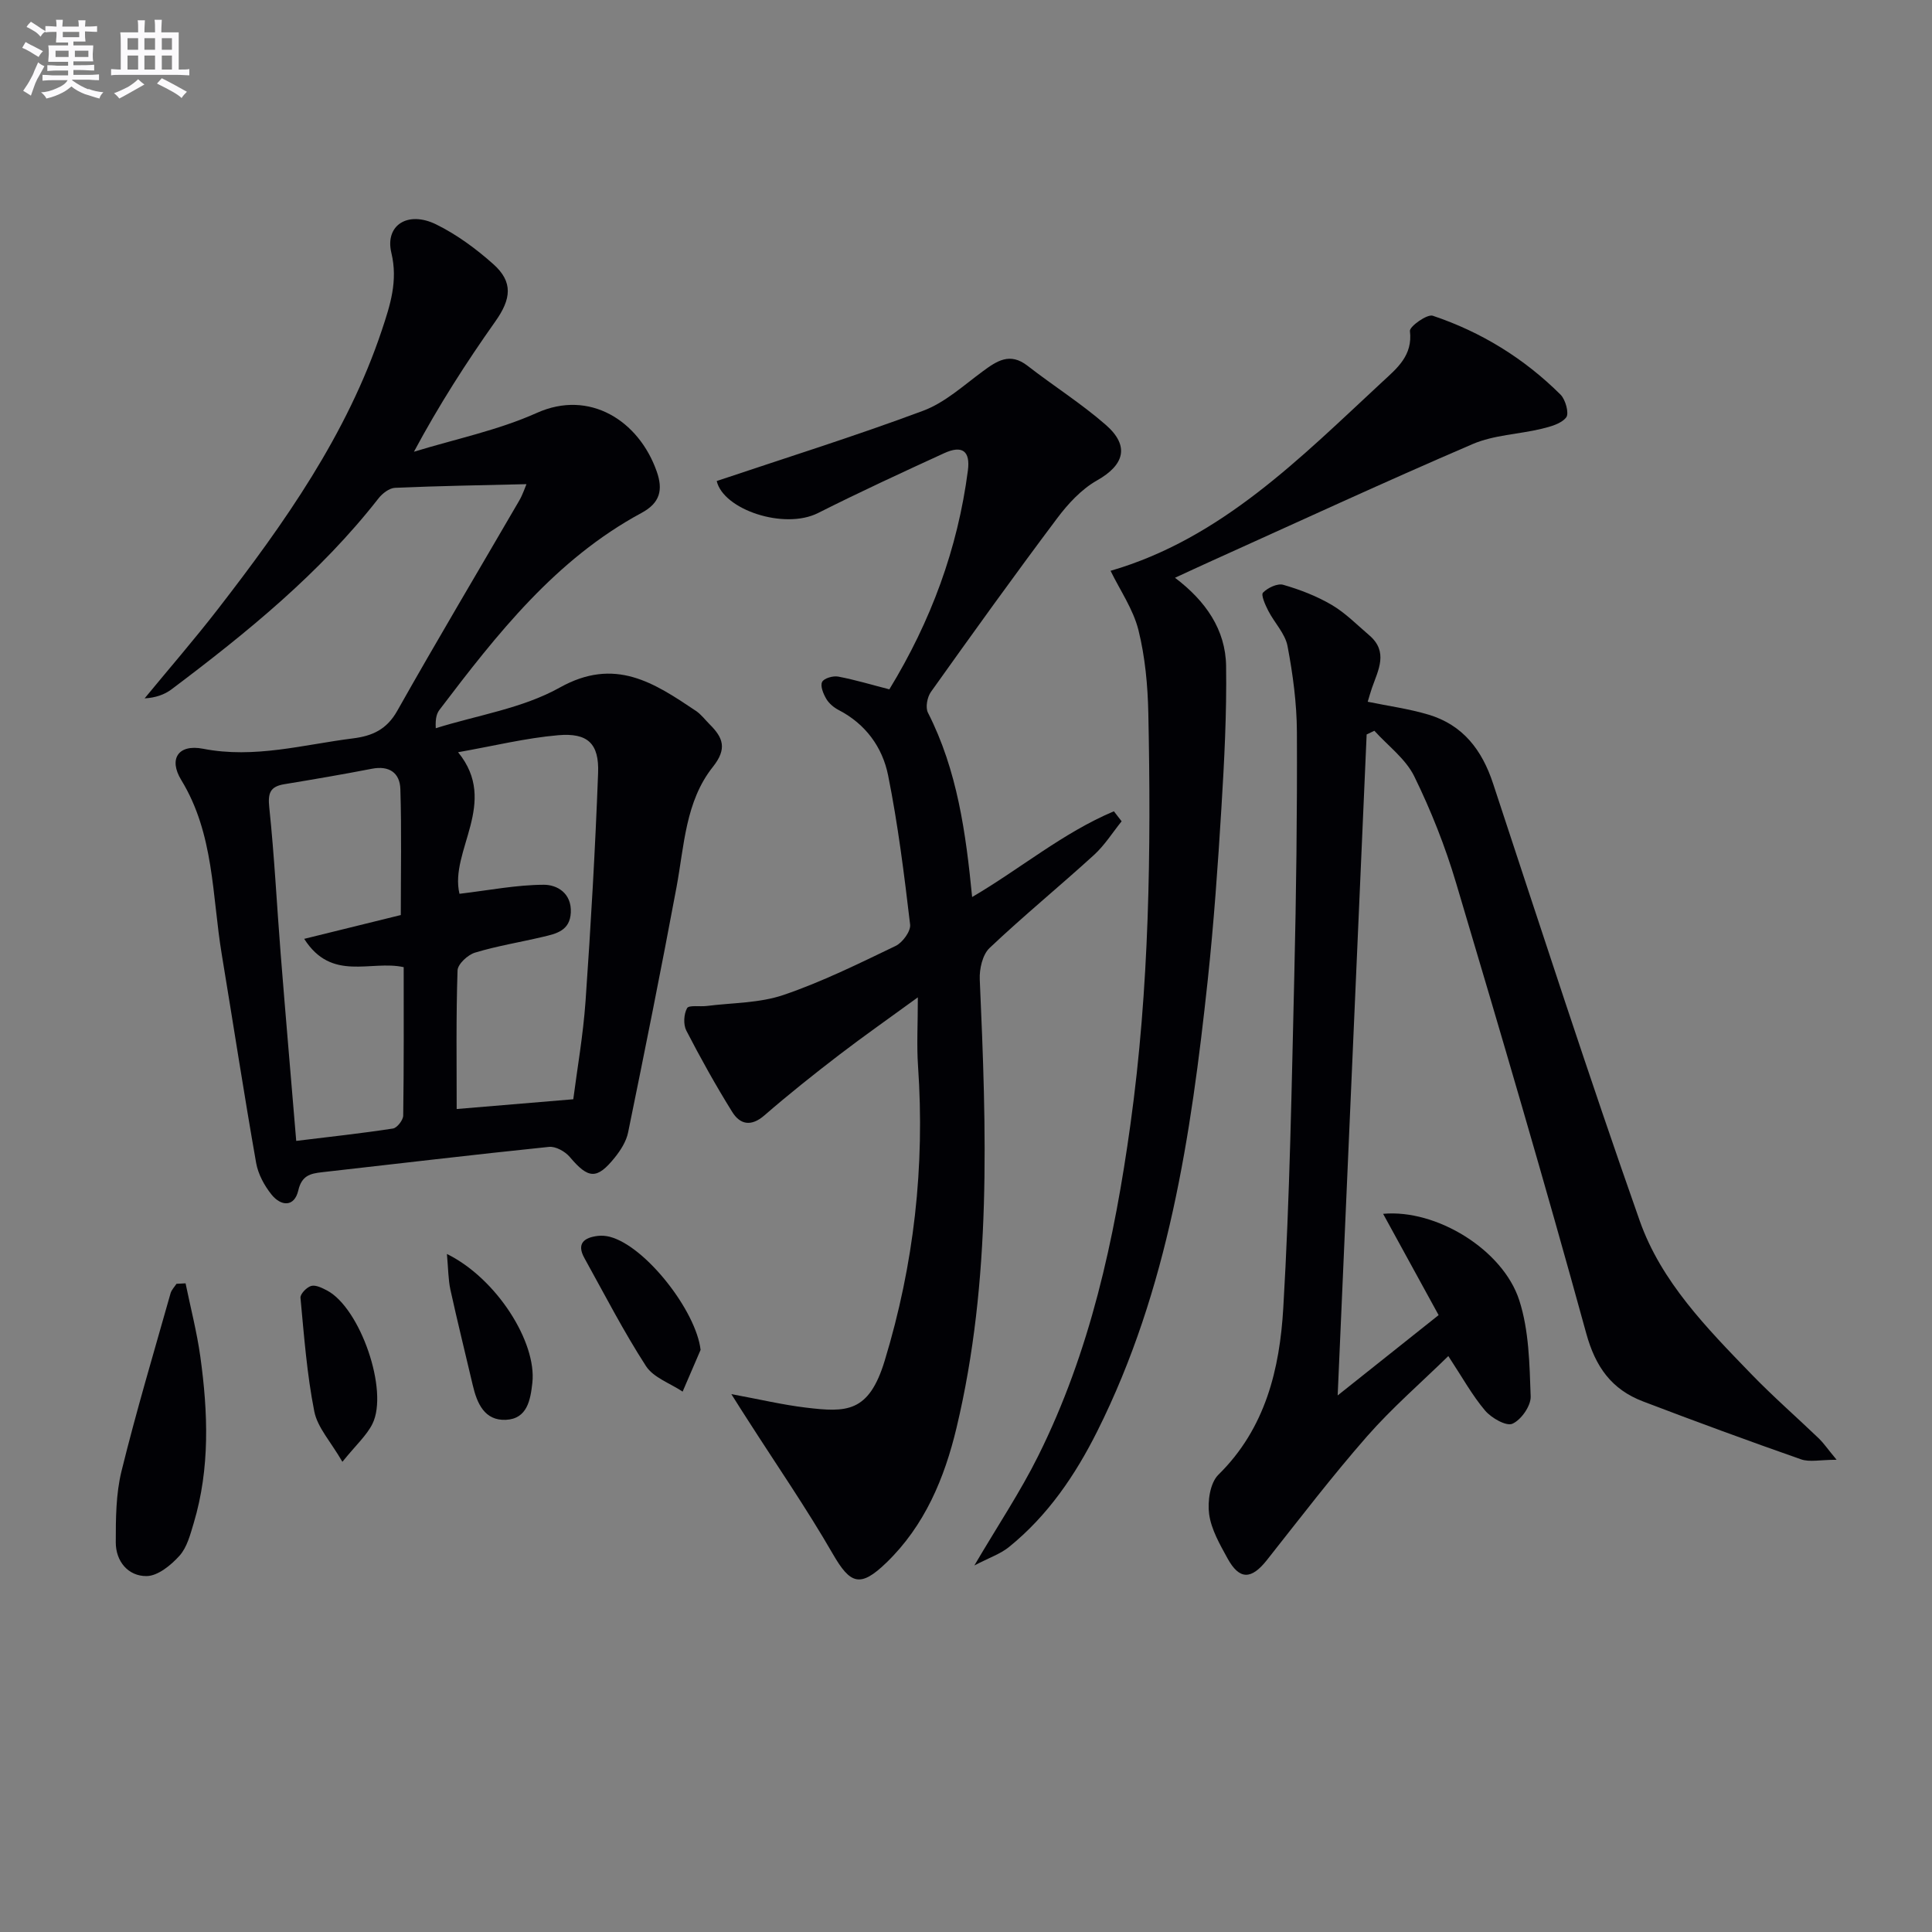
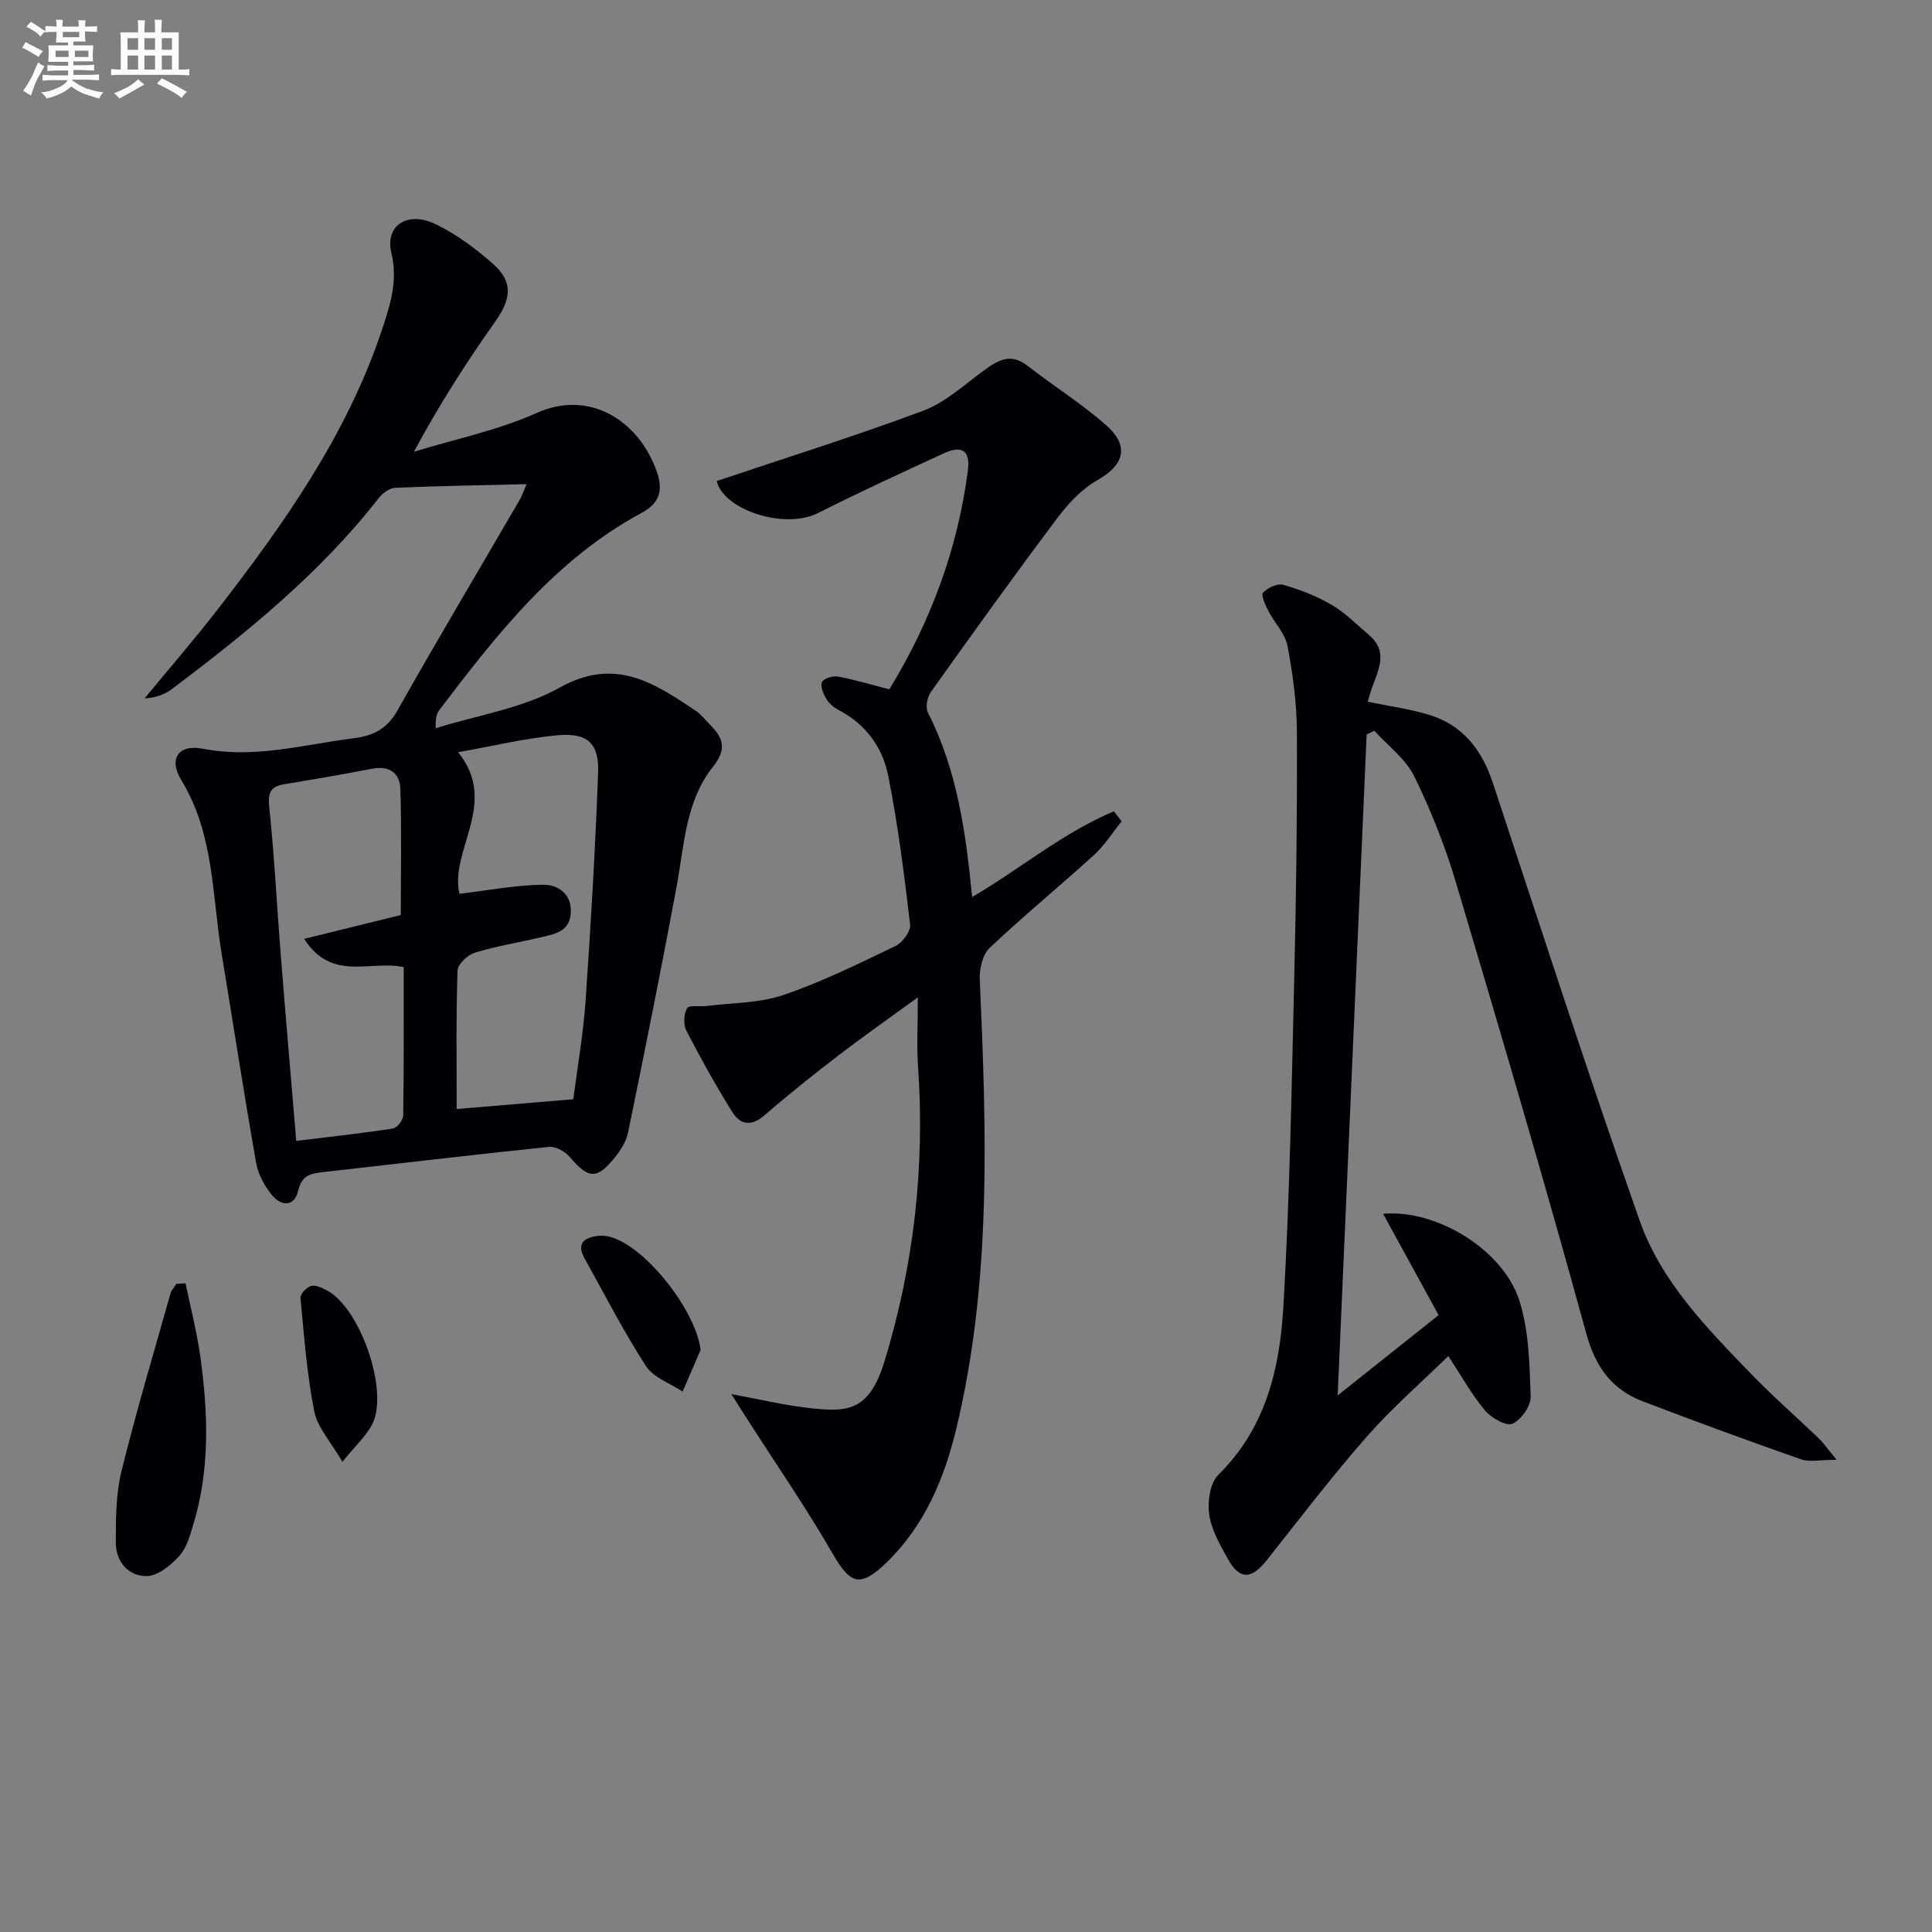
<svg xmlns="http://www.w3.org/2000/svg" enable-background="new 0 0 400 400" viewBox="0 0 400 400">
  <rect x="0" y="0" width="400" height="400" fill="#808080" stroke="none" />
  <g fill="#010105">
    <path d="m109 100.24c-9.13.22-18.18.36-27.22.76-1.18.05-2.62 1.16-3.42 2.19-12.12 15.51-27.23 27.77-42.82 39.51-1.5 1.13-3.37 1.77-5.6 1.89 5.07-6.16 10.3-12.19 15.18-18.49 13.78-17.8 26.72-36.12 33.95-57.78 1.72-5.17 3.35-10.15 1.96-15.96-1.38-5.74 3.41-8.79 9.29-5.89 4.27 2.1 8.25 5.04 11.82 8.22 4.15 3.7 3.69 7.23.42 11.85-6.02 8.51-11.66 17.29-16.86 26.99 8.52-2.62 17.39-4.43 25.46-8.05 10.87-4.87 21.08 1.57 24.8 12.11 1.37 3.87.68 6.55-3.15 8.61-17.77 9.59-29.89 25.06-41.78 40.71-.58.76-.92 1.71-.81 3.86 8.61-2.7 17.95-4.1 25.66-8.41 11.46-6.41 19.56-.97 28.2 4.82 1.09.73 1.91 1.85 2.85 2.79 2.76 2.74 3.68 5.02.66 8.81-5.69 7.15-5.92 16.3-7.53 24.93-3.16 16.95-6.56 33.86-10.02 50.76-.38 1.85-1.54 3.68-2.75 5.18-3.72 4.63-5.49 4.43-9.32-.11-.96-1.14-2.94-2.24-4.31-2.09-15.69 1.61-31.35 3.49-47.02 5.25-2.43.27-4.17.71-4.88 3.76-.82 3.51-3.57 3.3-5.53.88-1.5-1.86-2.79-4.25-3.2-6.57-2.53-14.37-4.74-28.8-7.12-43.19-2.02-12.19-1.55-24.9-8.38-36.08-2.67-4.37-.63-7.48 4.51-6.48 10.68 2.08 20.77-.86 31.08-2.15 3.98-.5 6.96-1.85 9.12-5.69 8.24-14.62 16.84-29.04 25.27-43.55.72-1.24 1.16-2.64 1.49-3.39zm-14.45 129.37c7.28-.61 15.42-1.29 24.14-2.02.8-6.2 2.04-13.22 2.54-20.3 1.1-15.74 2.01-31.49 2.6-47.25.23-6.1-2.14-8.35-8.27-7.82-6.72.58-13.34 2.22-20.72 3.52 8.55 10.45-1.84 20.41.29 29.31 6.16-.73 11.8-1.85 17.45-1.87 2.79-.01 5.79 1.76 5.6 5.75-.18 3.79-3.04 4.39-5.81 5.04-4.67 1.11-9.44 1.87-14.02 3.26-1.5.45-3.58 2.38-3.62 3.69-.32 9.59-.18 19.18-.18 28.69zm-11.57-40.16c0-8.9.18-17.5-.09-26.09-.1-3.32-2.28-4.9-5.88-4.2-6.03 1.17-12.08 2.2-18.14 3.2-2.93.48-3.44 1.82-3.12 4.82 1.06 10.08 1.56 20.21 2.36 30.31 1.01 12.71 2.11 25.41 3.22 38.72 6.96-.85 13.52-1.56 20.03-2.56.85-.13 2.1-1.74 2.12-2.67.15-10.29.1-20.57.1-30.74-6.85-1.51-14.89 3.11-20.6-5.86 7.42-1.83 13.63-3.36 20-4.93z" />
    <path d="m380.25 302.23c-3.42 0-5.59.53-7.36-.09-10.96-3.84-21.87-7.85-32.72-11.99-6.48-2.47-9.85-7.11-11.77-14.14-8.56-31.18-17.7-62.2-26.93-93.19-2.25-7.57-5.2-15.02-8.67-22.1-1.78-3.62-5.44-6.31-8.25-9.42-.53.25-1.07.51-1.6.76-1.98 45.23-3.97 90.45-6 136.85 7.38-5.87 14.02-11.15 20.9-16.63-3.79-6.92-7.57-13.81-11.49-20.97 11-1.01 24.78 7.4 28.18 17.88 2.03 6.26 2.13 13.24 2.37 19.93.07 1.94-1.97 4.85-3.78 5.65-1.28.57-4.35-1.19-5.66-2.73-2.66-3.14-4.68-6.82-7.61-11.28-5.68 5.55-11.66 10.73-16.83 16.62-7.23 8.25-13.91 16.99-20.72 25.6-3.24 4.1-5.7 4.17-8.18-.36-1.59-2.9-3.36-5.97-3.79-9.13-.36-2.65.19-6.47 1.92-8.17 9.75-9.58 12.69-21.88 13.43-34.53 1.35-22.91 1.73-45.88 2.28-68.83.4-16.8.61-33.62.54-50.42-.03-5.93-.83-11.93-1.94-17.77-.49-2.59-2.71-4.82-3.98-7.3-.62-1.2-1.56-3.3-1.1-3.77.98-1.01 3-1.97 4.2-1.62 3.47 1 6.94 2.34 10.05 4.17 2.83 1.67 5.21 4.11 7.74 6.27 4.02 3.42 1.87 7.19.57 10.91-.32.93-.58 1.87-.88 2.86 4.32.89 8.55 1.46 12.59 2.67 7.11 2.13 11.07 7.29 13.36 14.25 9.98 30.24 19.79 60.53 30.37 90.55 4.44 12.59 13.88 22.2 23.04 31.67 4.5 4.66 9.41 8.94 14.09 13.43.91.88 1.64 1.97 3.63 4.37z" />
-     <path d="m151.42 288.64c5.83 1.07 10.59 2.21 15.43 2.79 8.37 1 13.02 1.12 16.31-9.69 6.09-20.01 8.34-40.24 6.91-61.01-.3-4.29-.04-8.63-.04-14.24-5.98 4.36-11.2 8.01-16.25 11.88-5.28 4.05-10.5 8.2-15.52 12.56-2.76 2.39-5.04 1.9-6.67-.73-3.4-5.47-6.55-11.12-9.5-16.84-.64-1.25-.52-3.4.16-4.63.37-.68 2.64-.28 4.04-.45 5.33-.68 10.92-.58 15.91-2.28 7.97-2.71 15.6-6.49 23.22-10.15 1.44-.69 3.17-3.05 3.01-4.43-1.22-10.34-2.51-20.71-4.56-30.91-1.17-5.8-4.65-10.62-10.24-13.51-1-.52-2-1.36-2.56-2.31-.61-1.04-1.28-2.66-.86-3.5.38-.77 2.27-1.31 3.33-1.11 3.54.67 7 1.72 10.59 2.64 8.62-14.13 14.15-29.1 16.26-45.3.53-4.05-1.16-5.32-4.94-3.58-8.75 4.01-17.49 8.05-26.09 12.38-7 3.52-19.6-.7-20.97-6.63 14.32-4.81 28.67-9.3 42.74-14.55 4.49-1.67 8.33-5.21 12.3-8.13 2.98-2.2 5.66-4.02 9.31-1.18 5.35 4.16 11.13 7.8 16.22 12.25 5 4.38 3.79 8.31-1.84 11.49-3.22 1.82-6 4.83-8.26 7.85-8.89 11.84-17.53 23.87-26.12 35.93-.77 1.08-1.17 3.22-.62 4.3 6.09 11.95 7.85 24.91 9.15 38.17 9.93-5.81 18.81-13.32 29.35-17.75.53.69 1.07 1.38 1.6 2.07-1.89 2.35-3.53 4.98-5.73 6.98-7.13 6.5-14.61 12.62-21.61 19.25-1.46 1.38-2.13 4.34-2.03 6.53 1.37 31.1 2.5 62.19-4.81 92.8-2.49 10.43-6.58 20.26-14.53 27.94-5.41 5.22-7.45 4.48-11.08-1.81-5.46-9.47-11.69-18.49-17.59-27.71-1.04-1.59-2.03-3.18-3.42-5.38z" />
-     <path d="m229.93 118.18c22.96-6.67 39.31-23.41 56.33-39.18 3.01-2.79 6.26-5.41 5.65-10.47-.11-.92 3.56-3.56 4.73-3.16 10.04 3.36 18.93 8.85 26.45 16.33 1.04 1.03 1.81 3.89 1.18 4.71-1.03 1.33-3.27 1.92-5.11 2.37-4.74 1.14-9.87 1.27-14.27 3.16-18.29 7.86-36.36 16.22-54.51 24.41-2.11.95-4.21 1.94-7.11 3.27 6.35 4.8 10.47 10.74 10.58 18.25.14 9.8-.37 19.62-.97 29.4-.73 11.93-1.57 23.87-2.84 35.75-3.45 32.09-8.16 63.92-22.84 93.26-4.57 9.14-10.27 17.52-18.31 24.02-1.78 1.44-4.1 2.21-7.16 3.81 4.91-8.35 9.51-15.23 13.17-22.58 10.8-21.63 15.84-44.91 19.14-68.7 3.93-28.28 4.3-56.68 3.71-85.13-.12-5.78-.66-11.68-2.05-17.26-1.08-4.3-3.79-8.2-5.77-12.26z" />
+     <path d="m151.42 288.64c5.83 1.07 10.59 2.21 15.43 2.79 8.37 1 13.02 1.12 16.31-9.69 6.09-20.01 8.34-40.24 6.91-61.01-.3-4.29-.04-8.63-.04-14.24-5.98 4.36-11.2 8.01-16.25 11.88-5.28 4.05-10.5 8.2-15.52 12.56-2.76 2.39-5.04 1.9-6.67-.73-3.4-5.47-6.55-11.12-9.5-16.84-.64-1.25-.52-3.4.16-4.63.37-.68 2.64-.28 4.04-.45 5.33-.68 10.92-.58 15.91-2.28 7.97-2.71 15.6-6.49 23.22-10.15 1.44-.69 3.17-3.05 3.01-4.43-1.22-10.34-2.51-20.71-4.56-30.91-1.17-5.8-4.65-10.62-10.24-13.51-1-.52-2-1.36-2.56-2.31-.61-1.04-1.28-2.66-.86-3.5.38-.77 2.27-1.31 3.33-1.11 3.54.67 7 1.72 10.59 2.64 8.62-14.13 14.15-29.1 16.26-45.3.53-4.05-1.16-5.32-4.94-3.58-8.75 4.01-17.49 8.05-26.09 12.38-7 3.52-19.6-.7-20.97-6.63 14.32-4.81 28.67-9.3 42.74-14.55 4.49-1.67 8.33-5.21 12.3-8.13 2.98-2.2 5.66-4.02 9.31-1.18 5.35 4.16 11.13 7.8 16.22 12.25 5 4.38 3.79 8.31-1.84 11.49-3.22 1.82-6 4.83-8.26 7.85-8.89 11.84-17.53 23.87-26.12 35.93-.77 1.08-1.17 3.22-.62 4.3 6.09 11.95 7.85 24.91 9.15 38.17 9.93-5.81 18.81-13.32 29.35-17.75.53.69 1.07 1.38 1.6 2.07-1.89 2.35-3.53 4.98-5.73 6.98-7.13 6.5-14.61 12.62-21.61 19.25-1.46 1.38-2.13 4.34-2.03 6.53 1.37 31.1 2.5 62.19-4.81 92.8-2.49 10.43-6.58 20.26-14.53 27.94-5.41 5.22-7.45 4.48-11.08-1.81-5.46-9.47-11.69-18.49-17.59-27.71-1.04-1.59-2.03-3.18-3.42-5.38" />
    <path d="m38.42 265.7c1.04 5.07 2.35 10.1 3.06 15.21 1.59 11.53 2.02 23.08-1.37 34.42-.71 2.36-1.38 5.02-2.94 6.76-1.76 1.96-4.49 4.2-6.82 4.22-3.8.04-6.38-3.03-6.38-6.97 0-4.93.02-10.03 1.19-14.77 3.04-12.35 6.69-24.55 10.15-36.8.2-.72.81-1.32 1.23-1.97.62-.03 1.25-.07 1.88-.1z" />
    <path d="m145.05 279.48c-1.24 2.88-2.48 5.76-3.72 8.64-2.58-1.73-6.04-2.89-7.59-5.29-4.65-7.2-8.59-14.86-12.75-22.37-1.67-3.01-.04-4.24 2.78-4.58.8-.1 1.68-.02 2.47.18 7.44 1.93 17.9 15.4 18.81 23.42z" />
    <path d="m70.89 302.65c-2.41-4.17-5.16-7.09-5.82-10.43-1.53-7.73-2.12-15.66-2.86-23.53-.07-.78 1.29-2.19 2.22-2.45.94-.26 2.25.41 3.26.93 6.87 3.6 12.85 20.75 9.41 27.64-1.21 2.41-3.37 4.33-6.21 7.84z" />
-     <path d="m92.53 259.62c10.31 5.08 18.61 18.28 17.69 26.66-.39 3.56-1.06 7.49-5.5 7.68-4.41.19-5.96-3.41-6.84-7.17-1.54-6.59-3.18-13.17-4.63-19.78-.45-2.11-.44-4.3-.72-7.39z" />
  </g>
  <path d="m6.8 9.5c.6.3 1.3.7 2.1 1.1-.4.4-.7.8-.9 1.2-.7-.4-1.3-.8-1.8-1.1s-1.1-.6-1.6-.8c.2-.4.5-.8.7-1.2.4.2.8.5 1.5.8zm.9 6.9c-.3.6-.5 1.1-.7 1.7s-.4 1.1-.6 1.7c-.6-.4-1.1-.7-1.6-1 .7-1 1.2-1.8 1.5-2.4.3-.5.6-1.1.8-1.7.3-.6.5-1.2.8-1.8.3.3.8.6 1.3.8-.7 1.3-1.2 2.2-1.5 2.7zm.1-11c.4.3 1 .7 1.7 1.1-.5.2-.8.6-1.1 1.1-.5-.6-1-1-1.4-1.2s-.9-.6-1.5-.8c.2-.4.5-.7.9-1.1.5.3.9.6 1.4.9zm10.5 13c1 .4 2 .6 3.1.7-.4.4-.7.8-.8 1.3-.9-.2-1.9-.6-3-.9-1-.4-2-.9-2.8-1.6-.5.4-1.1.9-1.9 1.3s-1.9.9-3.3 1.2c-.1-.3-.5-.8-1.1-1.3 1 0 2.1-.3 3.2-.8 1.2-.5 1.9-1 2.3-1.7h-3.2c-.4 0-1 0-2 .1v-1.2c1 0 1.7.1 2 .1h3.3v-1h-2.3c-.2 0-.9 0-2 .1v-1.2c1.2 0 1.9.1 2 .1h2.3v-.8h-4.1c0-.7.1-1.2.1-1.6 0-.5 0-1.1-.1-1.8h4.1v-.6h-2.5c0-.6.1-1.1.1-1.6v-.6h-.5c-.4 0-1 0-1.8.1v-1.3c1.2 0 1.9.1 2.1.1h.2c0-.3 0-.8-.1-1.4h1.4c0 .6-.1 1-.1 1.4h3.4c0-.4 0-.8-.1-1.3h1.5c0 .4-.1.9-.1 1.3.7 0 1.5 0 2.5-.1v1.2c-1 0-1.8-.1-2.5-.1v.6c0 .3 0 .8.1 1.5h-2.5v.8h4.1c0 .7-.1 1.3-.1 1.8s0 1 .1 1.5h-4.1v.8h1.4c.8 0 1.8 0 2.9-.1v1.2c-1 0-1.9-.1-2.8-.1h-1.5v1h3.2c.3 0 1 0 2.1-.1v1.2c-1.1 0-1.8-.1-2.1-.1h-3.4l-.1.1c1.4 1 2.4 1.5 3.4 1.9zm-4.1-6.6v-1.3h-2.7v1.3zm2.2-4.1v-1.1h-3.4v1.1zm1.9 4.1v-1.3h-2.8v1.3z" fill="#fbfafc" />
  <path d="m37 6.7v2.3 5.4c1 0 1.8 0 2.2-.1v1.3c-.6 0-1.5-.1-2.5-.1h-11.9c-.7 0-1.3 0-1.8.1v-1.3c.5 0 1.1.1 2 .1v-5.2c0-1 0-1.8-.1-2.5h3.7c0-1.3 0-2.1-.1-2.5h1.5c0 .4-.1 1.3-.1 2.5h2.2c0-1.2 0-2.1-.1-2.6h1.5c0 .4-.1 1.3-.1 2.6zm-12.3 13.7c-.3-.4-.7-.8-1.1-1.1 1.1-.4 2.1-.9 2.9-1.3.8-.5 1.5-1 2.1-1.6.4.4.9.8 1.3 1.1-2.5 1.4-4.2 2.4-5.2 2.9zm3.9-10.1v-2.4h-2.2v2.4zm0 4.1v-2.9h-2.2v2.9zm3.5-4.1v-2.4h-2.2v2.4zm0 4.1v-2.9h-2.2v2.9zm.4 2.9 1-1.1c.6.3 1.4.7 2.5 1.3s2 1.1 2.7 1.5c-.4.4-.8.8-1.1 1.3-.8-.8-2.5-1.7-5.1-3zm3.1-7v-2.4h-2.1v2.4zm0 4.1v-2.9h-2.1v2.9z" fill="#fbfafc" />
</svg>